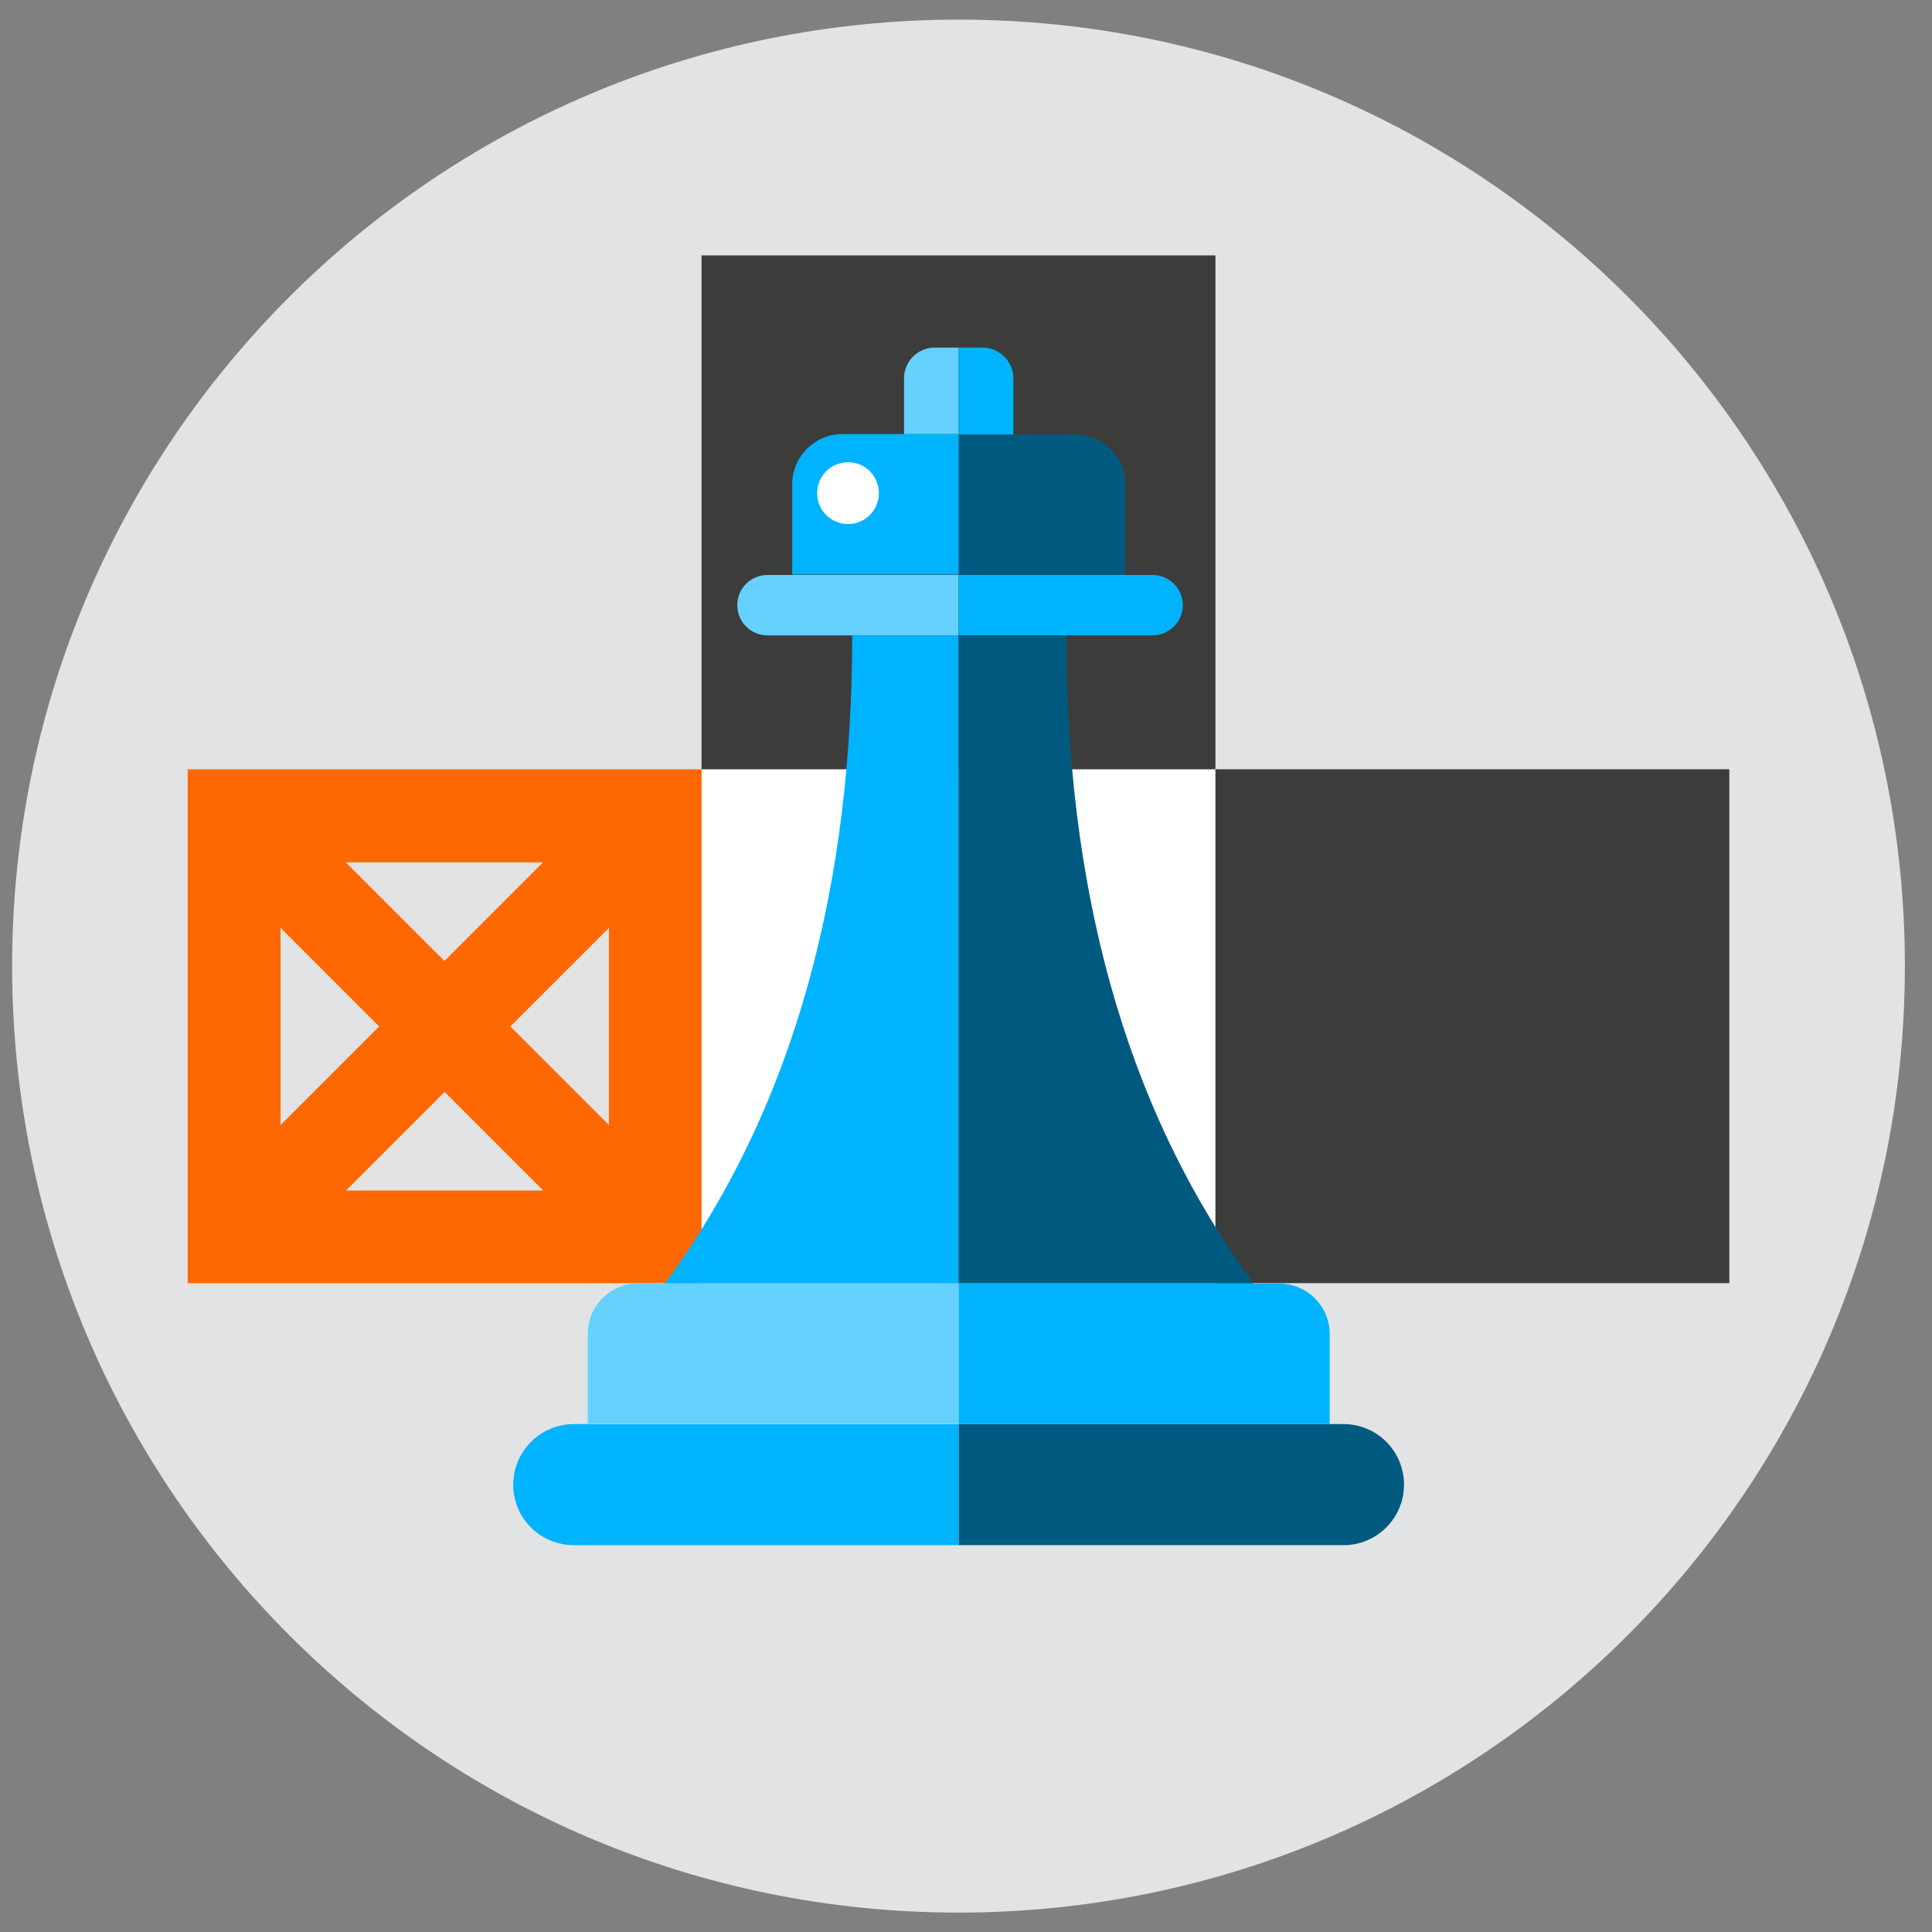
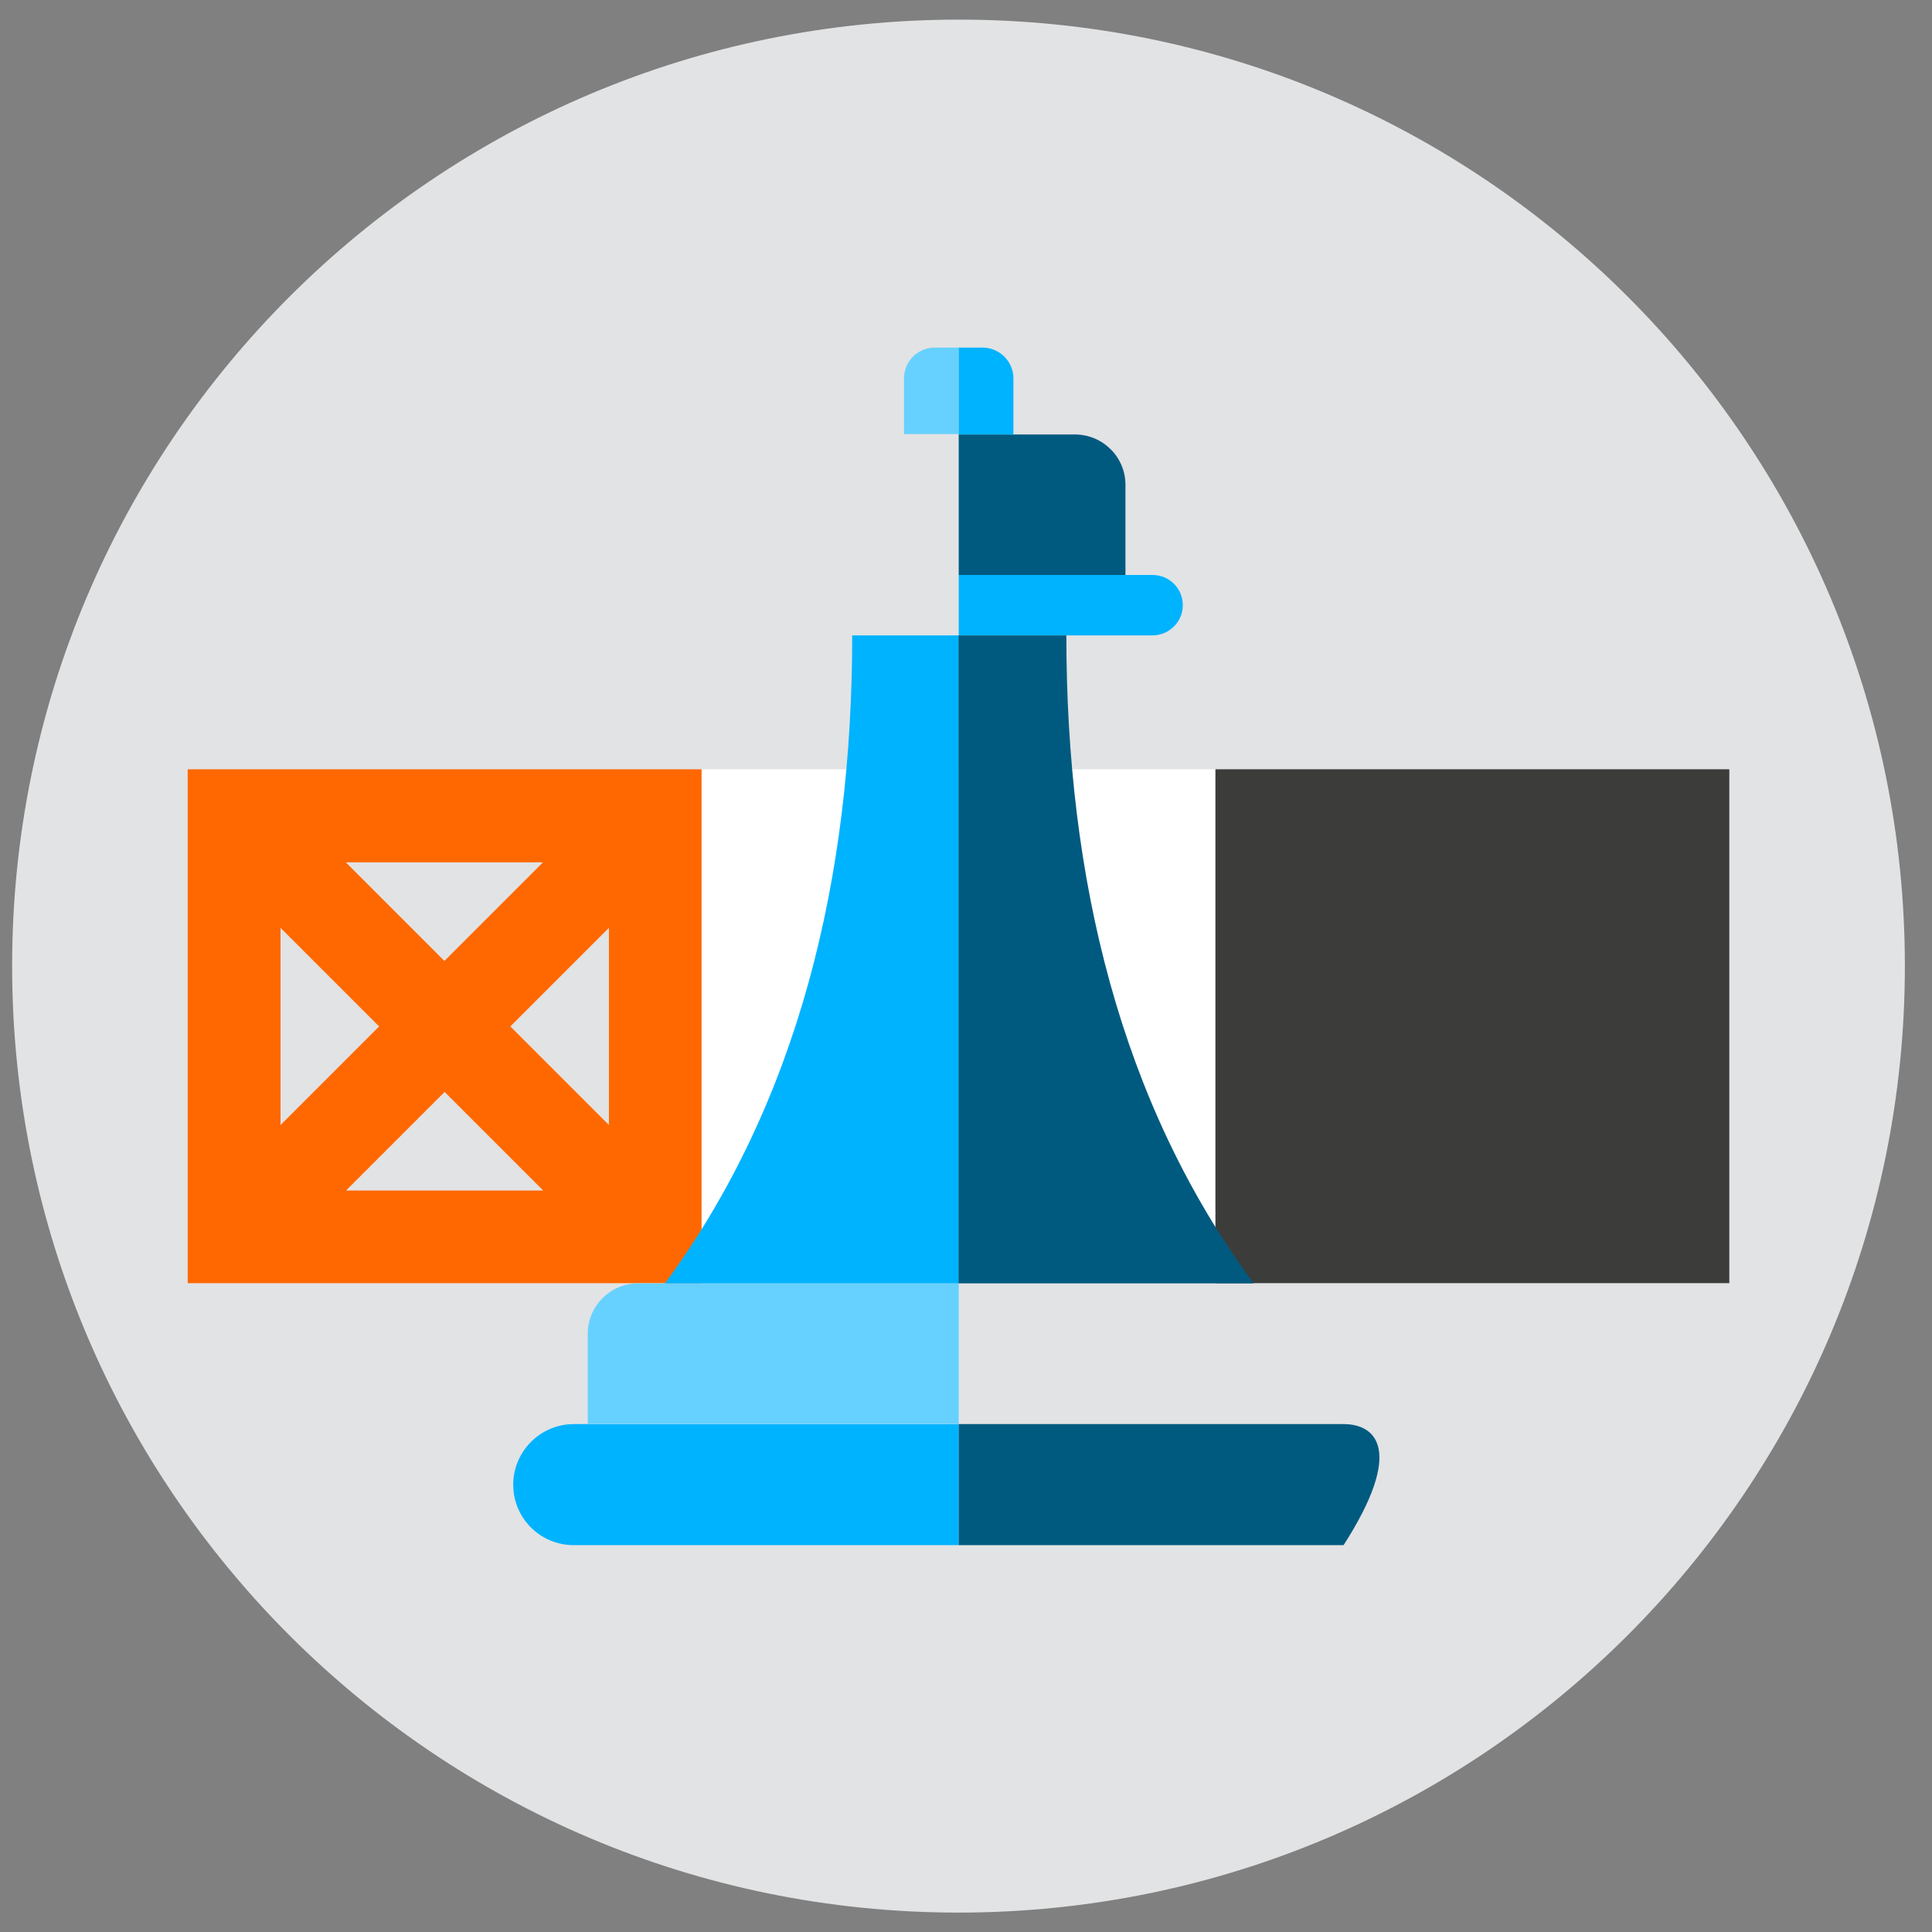
<svg xmlns="http://www.w3.org/2000/svg" version="1.1" id="Layer_1" x="0px" y="0px" viewBox="0 0 876 876" style="enable-background:new 0 0 876 876;" xml:space="preserve">
  <rect x="0" y="0" width="876" height="876" fill="#808080" stroke="none" />
  <style type="text/css">
	.st0{fill:none;}
	.st1{fill:#E2E3E4;}
	.st2{fill:#FFFFFF;}
	.st3{fill:#3C3C3B;}
	.st4{fill:#FF6800;}
	.st5{fill:#00B3FF;}
	.st6{fill:#005A80;}
	.st7{fill:#66D1FF;}
</style>
  <path class="st0" d="M74.5,8.8" />
  <g>
    <g>
      <path class="st1" d="M863.7,438c0,237-192.2,429.2-429.1,429.2C197.7,867.2,5.5,675,5.5,438S197.7,8.9,434.7,8.9    C671.7,8.8,863.7,201,863.7,438z" />
    </g>
  </g>
  <g>
    <rect x="318.1" y="348.8" class="st2" width="233" height="233" />
  </g>
  <g>
    <rect x="551.1" y="348.8" class="st3" width="233" height="233" />
  </g>
  <g>
-     <rect x="318.1" y="115.8" class="st3" width="233" height="233" />
-   </g>
+     </g>
  <g>
    <path class="st4" d="M85.1,348.8v233h233v-233H85.1z M171.9,465.4l-44.7,44.7v-89.4L171.9,465.4z M156.8,391h89.4l-44.7,44.7   L156.8,391z M201.6,495.1l44.7,44.7h-89.4L201.6,495.1z M231.4,465.4l44.7-44.7v89.4L231.4,465.4z" />
  </g>
  <g>
    <g>
      <g>
        <g>
          <path class="st5" d="M266.4,645.7h-6.2c-15.1,0-27.5,12.3-27.5,27.5c0,15.1,12.2,27.4,27.5,27.4h174.5v-54.9H266.4z" />
        </g>
      </g>
      <g>
        <g>
-           <path class="st6" d="M609.1,645.7h-6.2H434.7v54.9h174.5c15.1,0,27.4-12.3,27.4-27.4C636.6,657.9,624.3,645.7,609.1,645.7z" />
+           <path class="st6" d="M609.1,645.7h-6.2H434.7v54.9h174.5C636.6,657.9,624.3,645.7,609.1,645.7z" />
        </g>
      </g>
      <g>
        <g>
          <path class="st5" d="M536.3,274.4c0-7.6-6.1-13.7-13.7-13.7h-12.3h-75.6v27.4h87.8C530.1,288.1,536.3,282,536.3,274.4z" />
        </g>
      </g>
      <g>
        <g>
-           <path class="st7" d="M359,260.7h-11c-7.6,0-13.7,6.1-13.7,13.7s6.1,13.7,13.7,13.7h86.6v-27.4H359z" />
-         </g>
+           </g>
      </g>
      <g>
        <g>
          <path class="st7" d="M434.7,581.9H301.5h-12.2c-12.6,0-22.8,10.3-22.8,22.8c0,12.6,0,40.9,0,40.9h168.2V581.9z" />
        </g>
      </g>
      <g>
        <g>
-           <path class="st5" d="M434.7,645.7h168.2c0,0,0-28.3,0-40.9s-10.3-22.8-22.8-22.8h-11.6H434.7V645.7z" />
-         </g>
+           </g>
      </g>
      <g>
        <g>
-           <path class="st5" d="M434.7,196.8h-24.8H382c-12.6,0-22.8,10.3-22.8,22.8s0,40.9,0,40.9h75.6v-63.8H434.7z" />
-         </g>
+           </g>
      </g>
      <g>
        <g>
          <path class="st6" d="M434.7,260.7h75.6c0,0,0-28.3,0-40.9S500,197,487.4,197h-27.9h-24.8v63.8H434.7z" />
        </g>
      </g>
      <g>
        <g>
          <path class="st7" d="M434.7,157.6h-10.8c-7.8,0-14,6.2-14,14s0,25.2,0,25.2h24.8V157.6z" />
        </g>
      </g>
      <g>
        <g>
          <path class="st5" d="M459.5,196.8c0,0,0-17.5,0-25.2c0-7.8-6.4-14-14-14h-10.8V197h24.8V196.8z" />
        </g>
      </g>
      <g>
        <g>
          <path class="st5" d="M434.7,288.1h-48.3c0,110-24.4,211.5-84.9,293.8h133.2V288.1z" />
        </g>
      </g>
      <g>
        <g>
          <path class="st6" d="M568.4,581.9c-60.6-82.2-84.9-183.9-84.9-293.8h-48.9v293.8H568.4z" />
        </g>
      </g>
    </g>
    <g>
      <g>
-         <path class="st2" d="M398.5,223.6c0,7.7-6.2,14-14,14c-7.7,0-14-6.2-14-14c0-7.7,6.2-14,14-14     C392.3,209.5,398.5,215.9,398.5,223.6z" />
-       </g>
+         </g>
    </g>
  </g>
</svg>